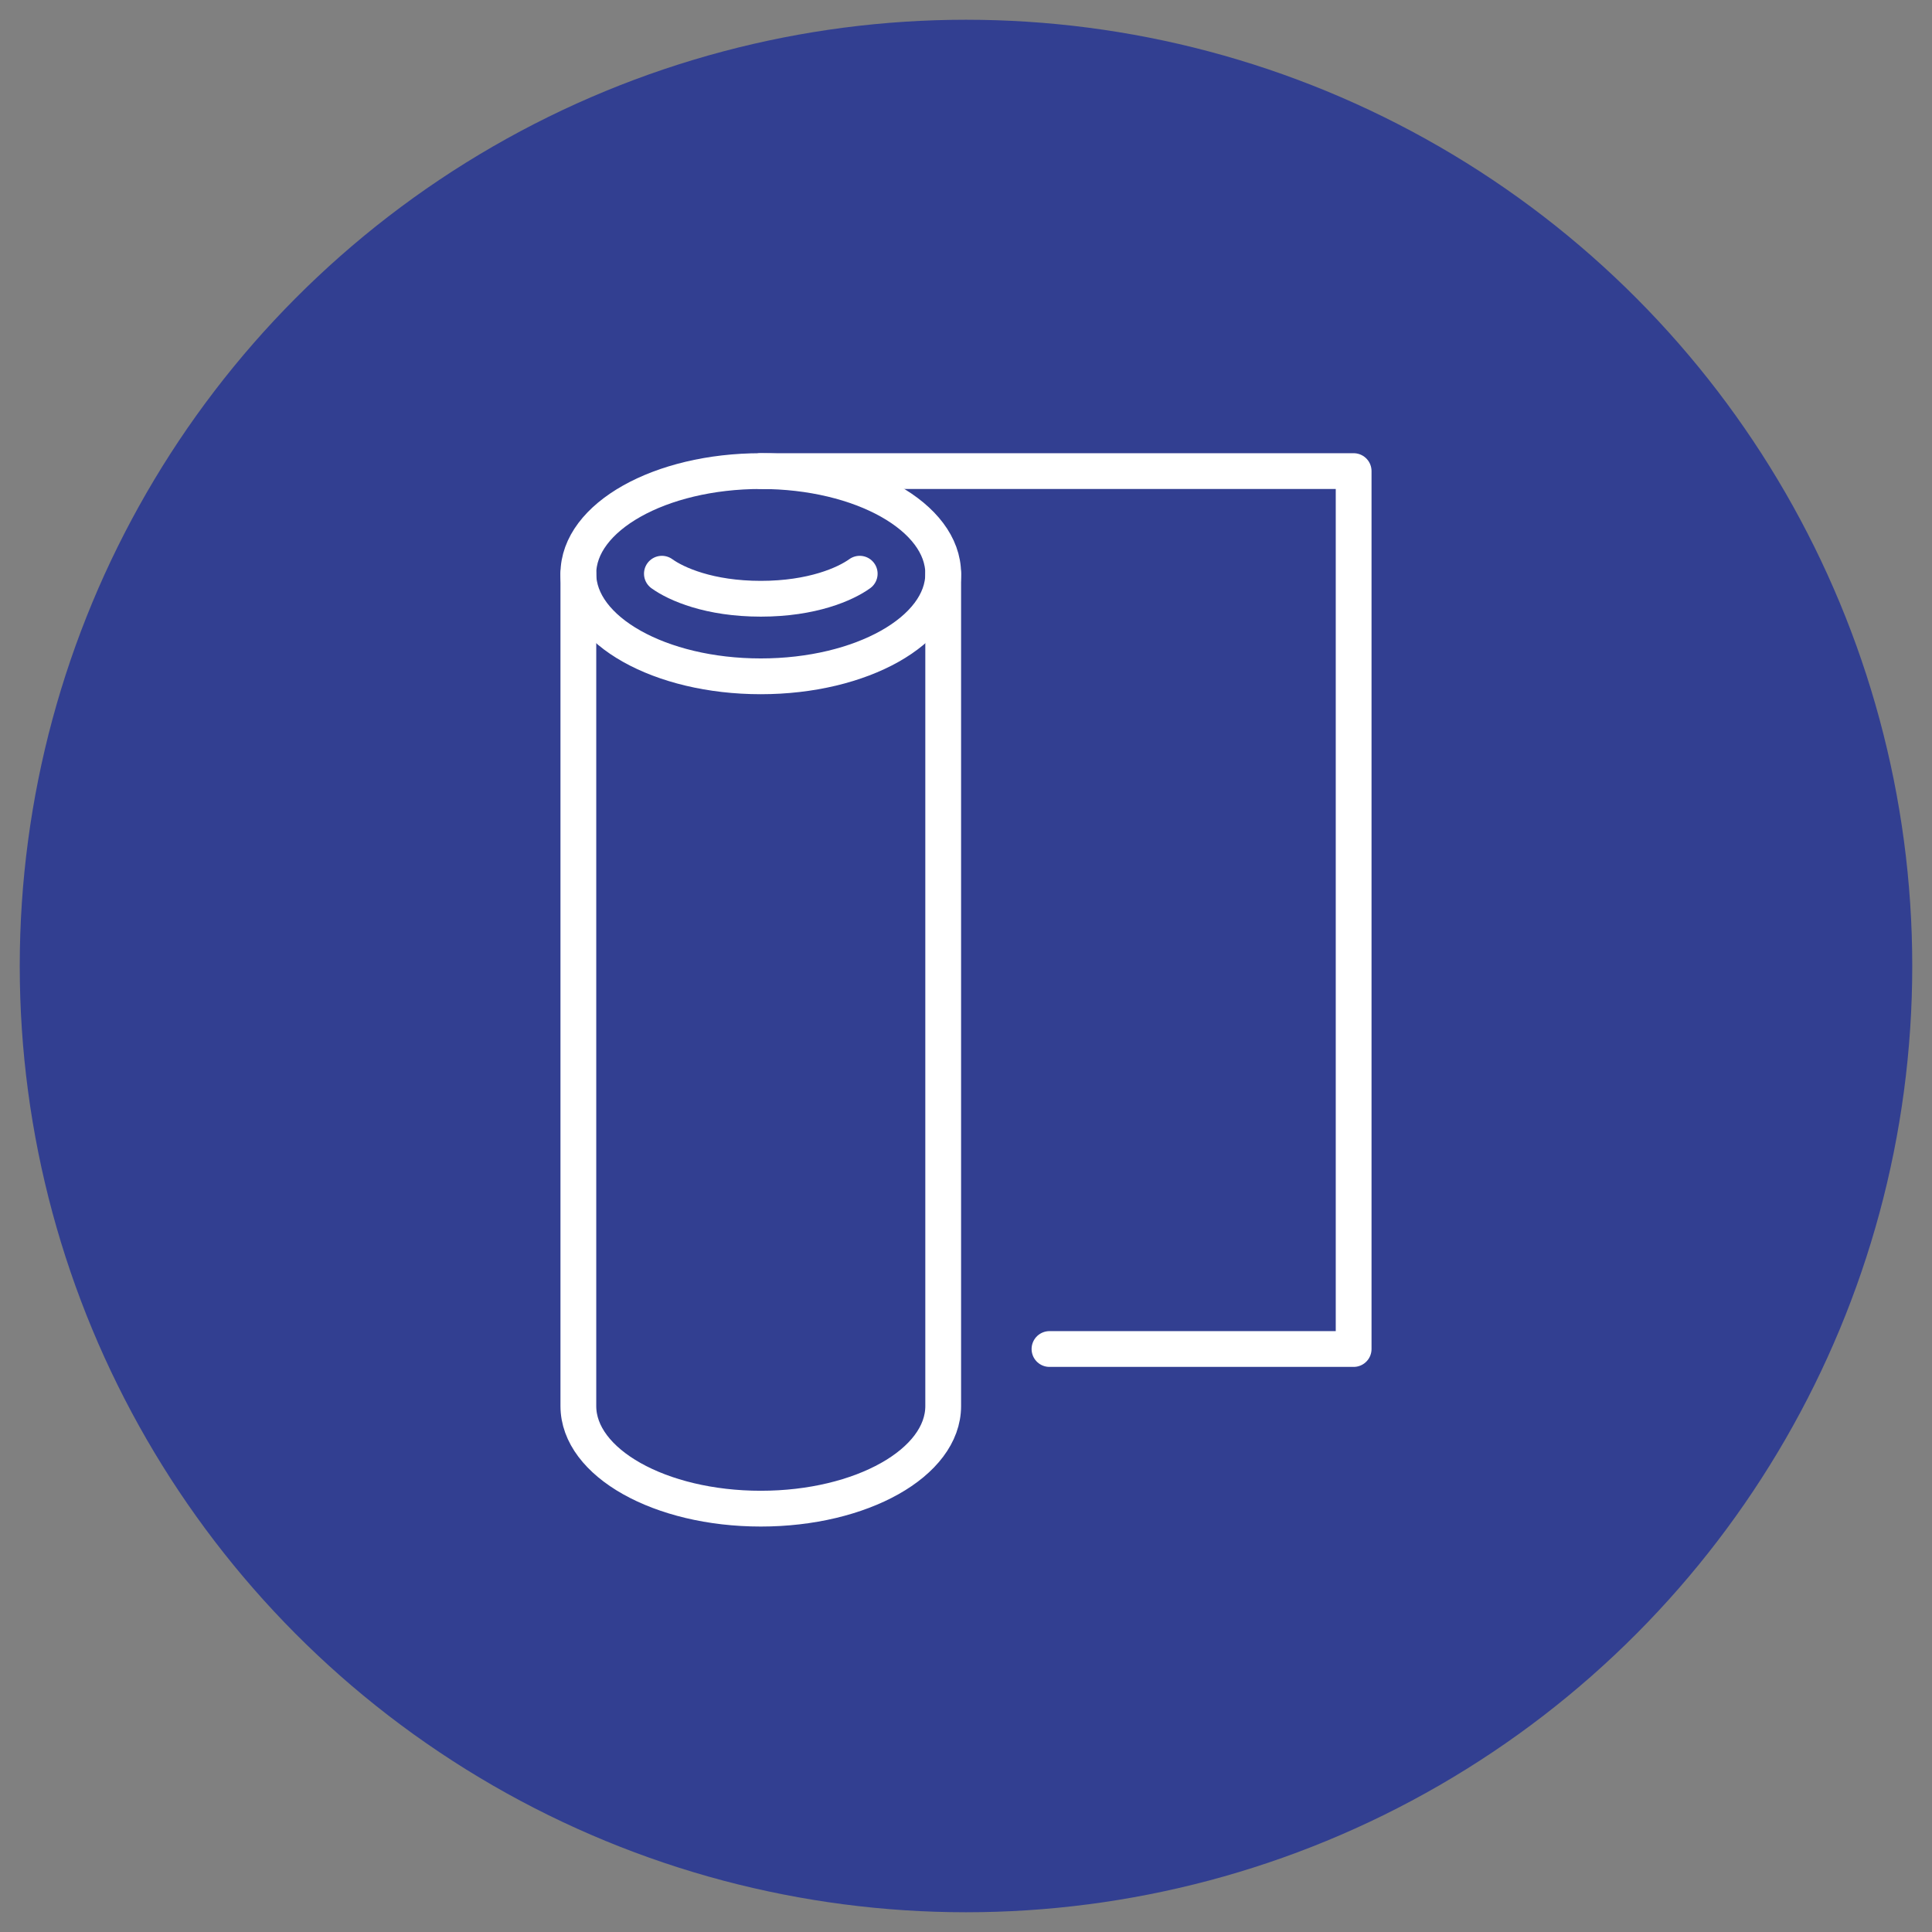
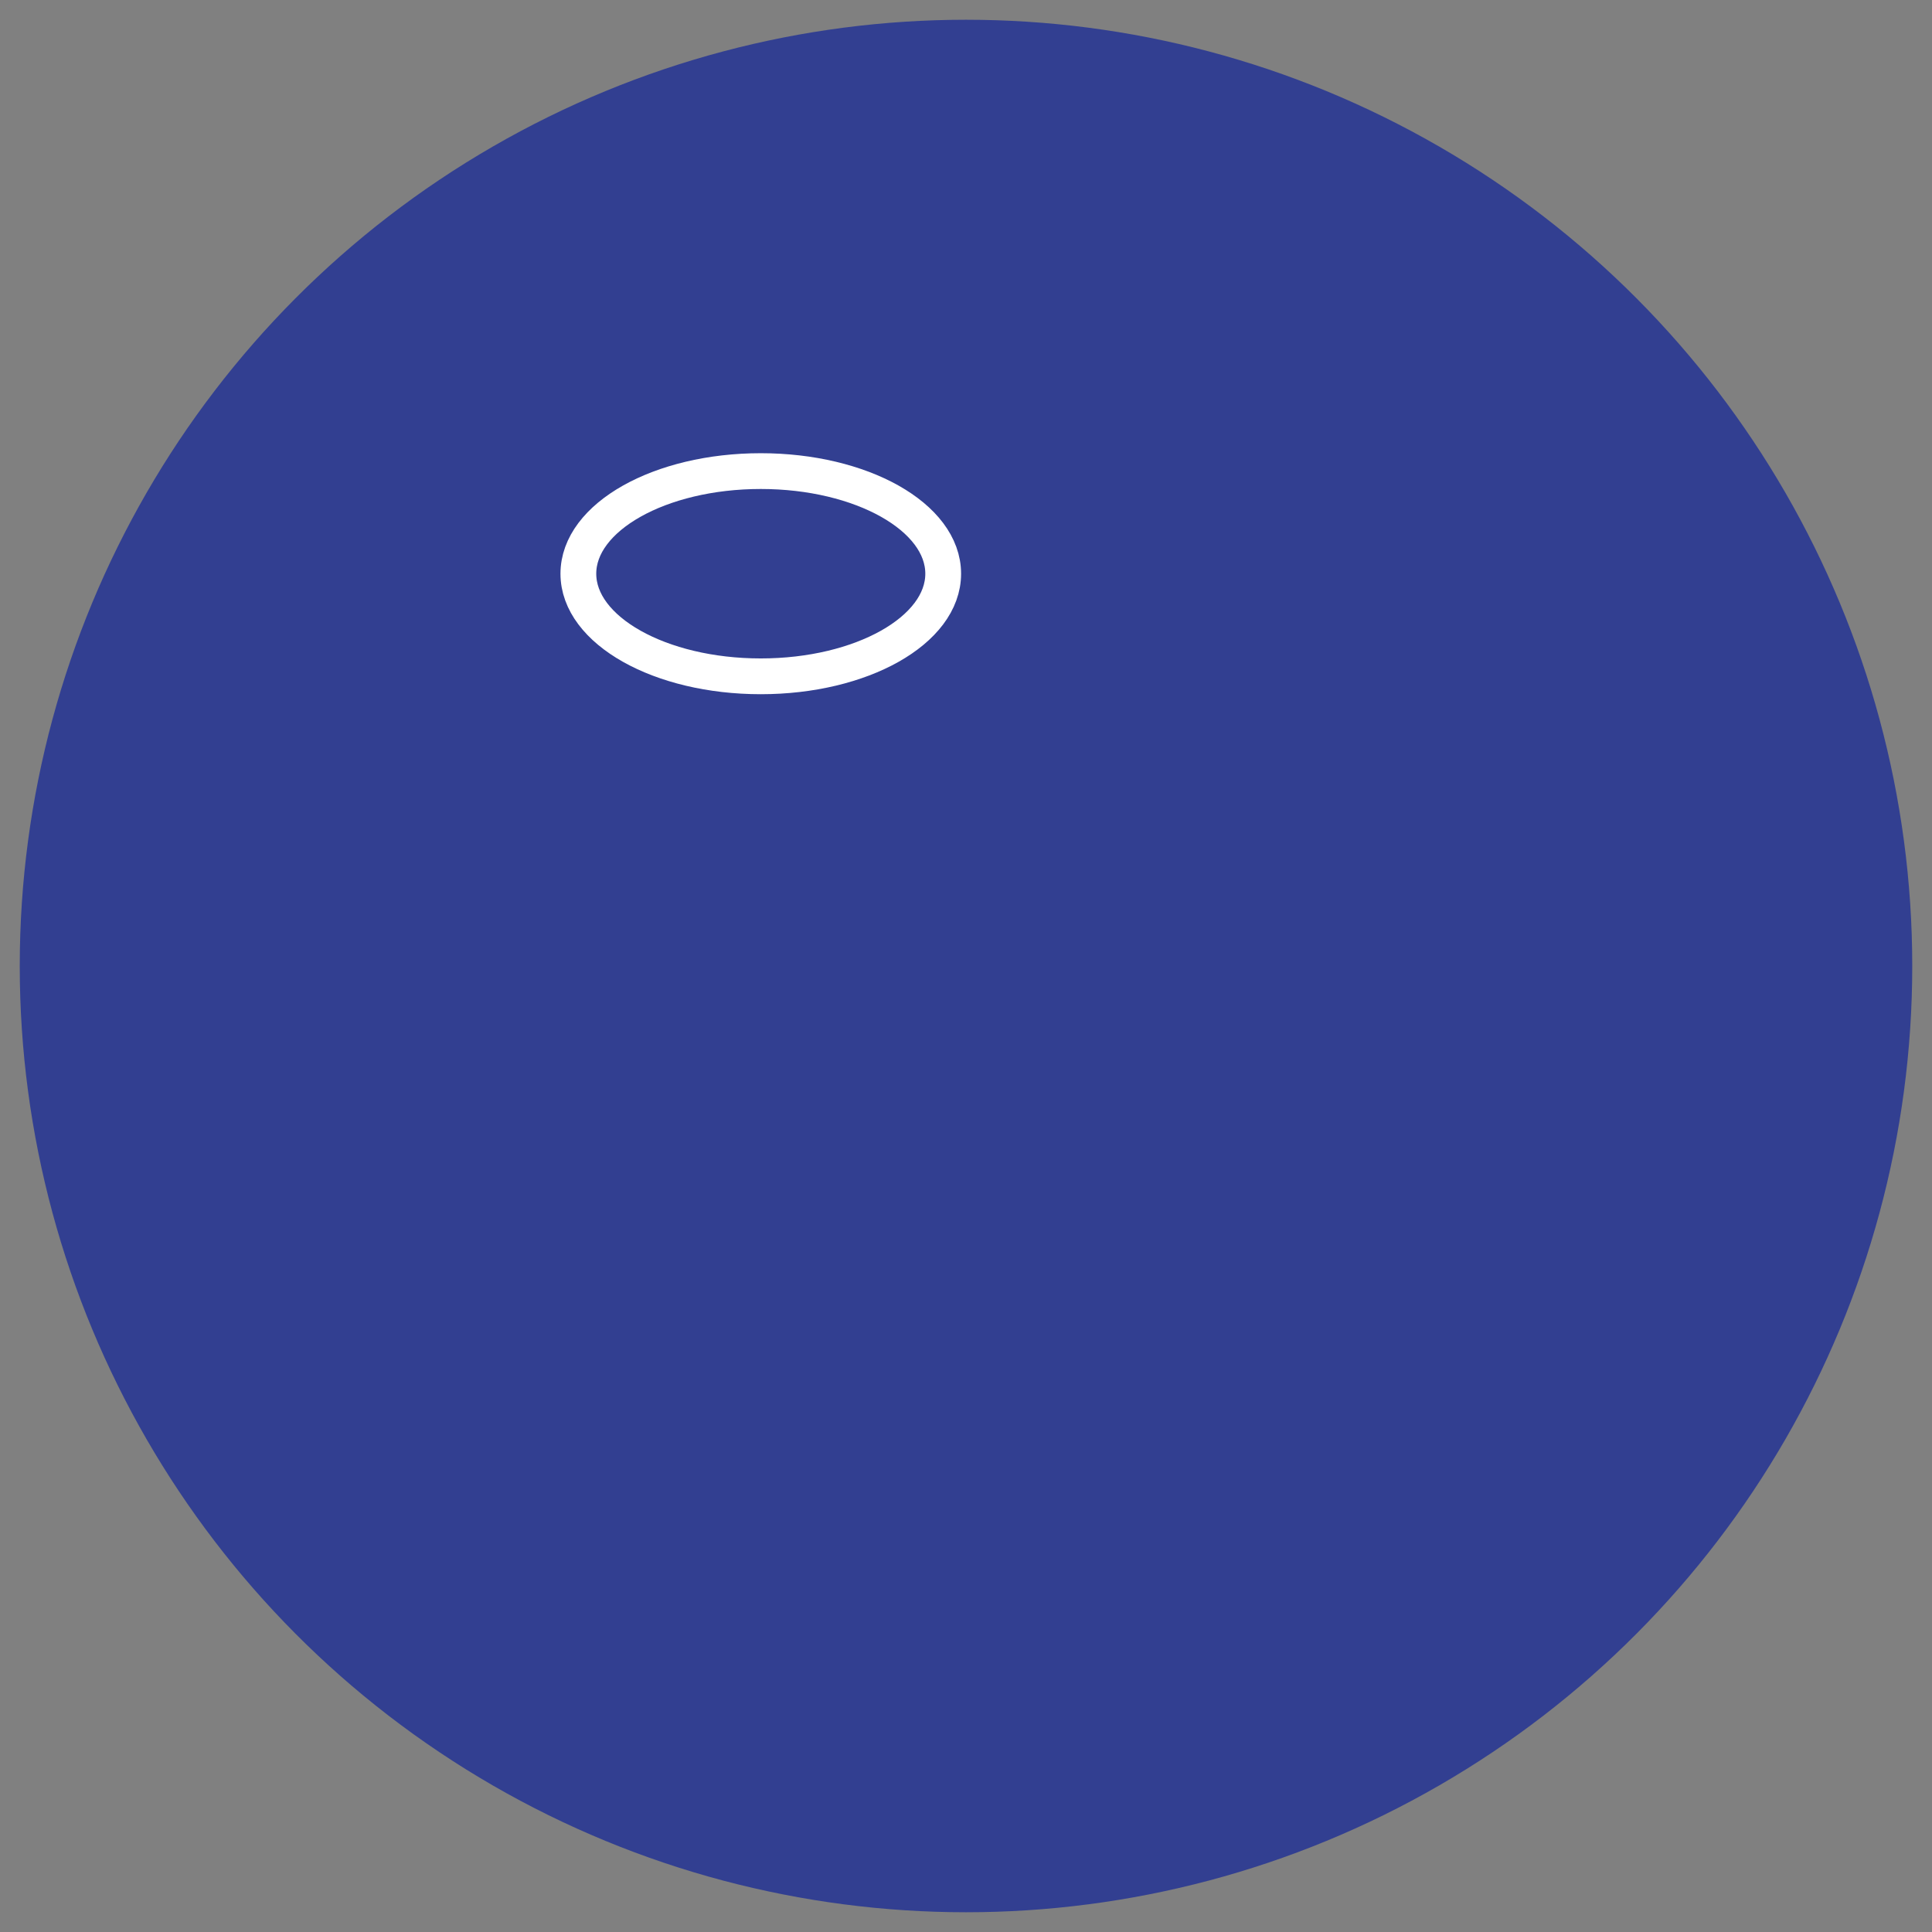
<svg xmlns="http://www.w3.org/2000/svg" version="1.1" x="0px" y="0px" viewBox="0 0 81 81" style="enable-background:new 0 0 81 81;" xml:space="preserve">
  <rect x="0" y="0" width="81" height="81" fill="#808080" stroke="none" />
  <style type="text/css">
	.st0{fill:#323F91;}
	.st1{fill:#FFFFFF;}
	.st2{fill:none;stroke:#FFFFFF;stroke-width:1.5;stroke-linecap:round;stroke-linejoin:round;}
	.st3{fill:none;stroke:#FFFFFF;stroke-width:1.5;stroke-linejoin:round;}
	.st4{fill:none;stroke:#FFFFFF;stroke-width:1.5;stroke-linecap:round;}
	.st5{fill:none;stroke:#44444D;stroke-width:1.004;stroke-linecap:round;stroke-linejoin:round;stroke-miterlimit:10;}
</style>
  <g id="Layer_1">
    <circle class="st0" cx="40.5" cy="40.5" r="39.672" />
    <g>
      <ellipse class="st2" cx="31.896" cy="24.053" rx="7.648" ry="4.302" />
-       <path class="st2" d="M36.044,24.053c-0.599,0.432-1.99,1.05-4.147,1.05s-3.549-0.618-4.147-1.05" />
-       <path class="st2" d="M24.248,24.053v34.896c0,2.376,3.424,4.302,7.648,4.302s7.648-1.926,7.648-4.302V24.053" />
-       <polyline class="st2" points="31.896,19.751 56.752,19.751 56.752,56.558 44,56.558   " />
    </g>
  </g>
  <g id="Layer_2">
</g>
</svg>